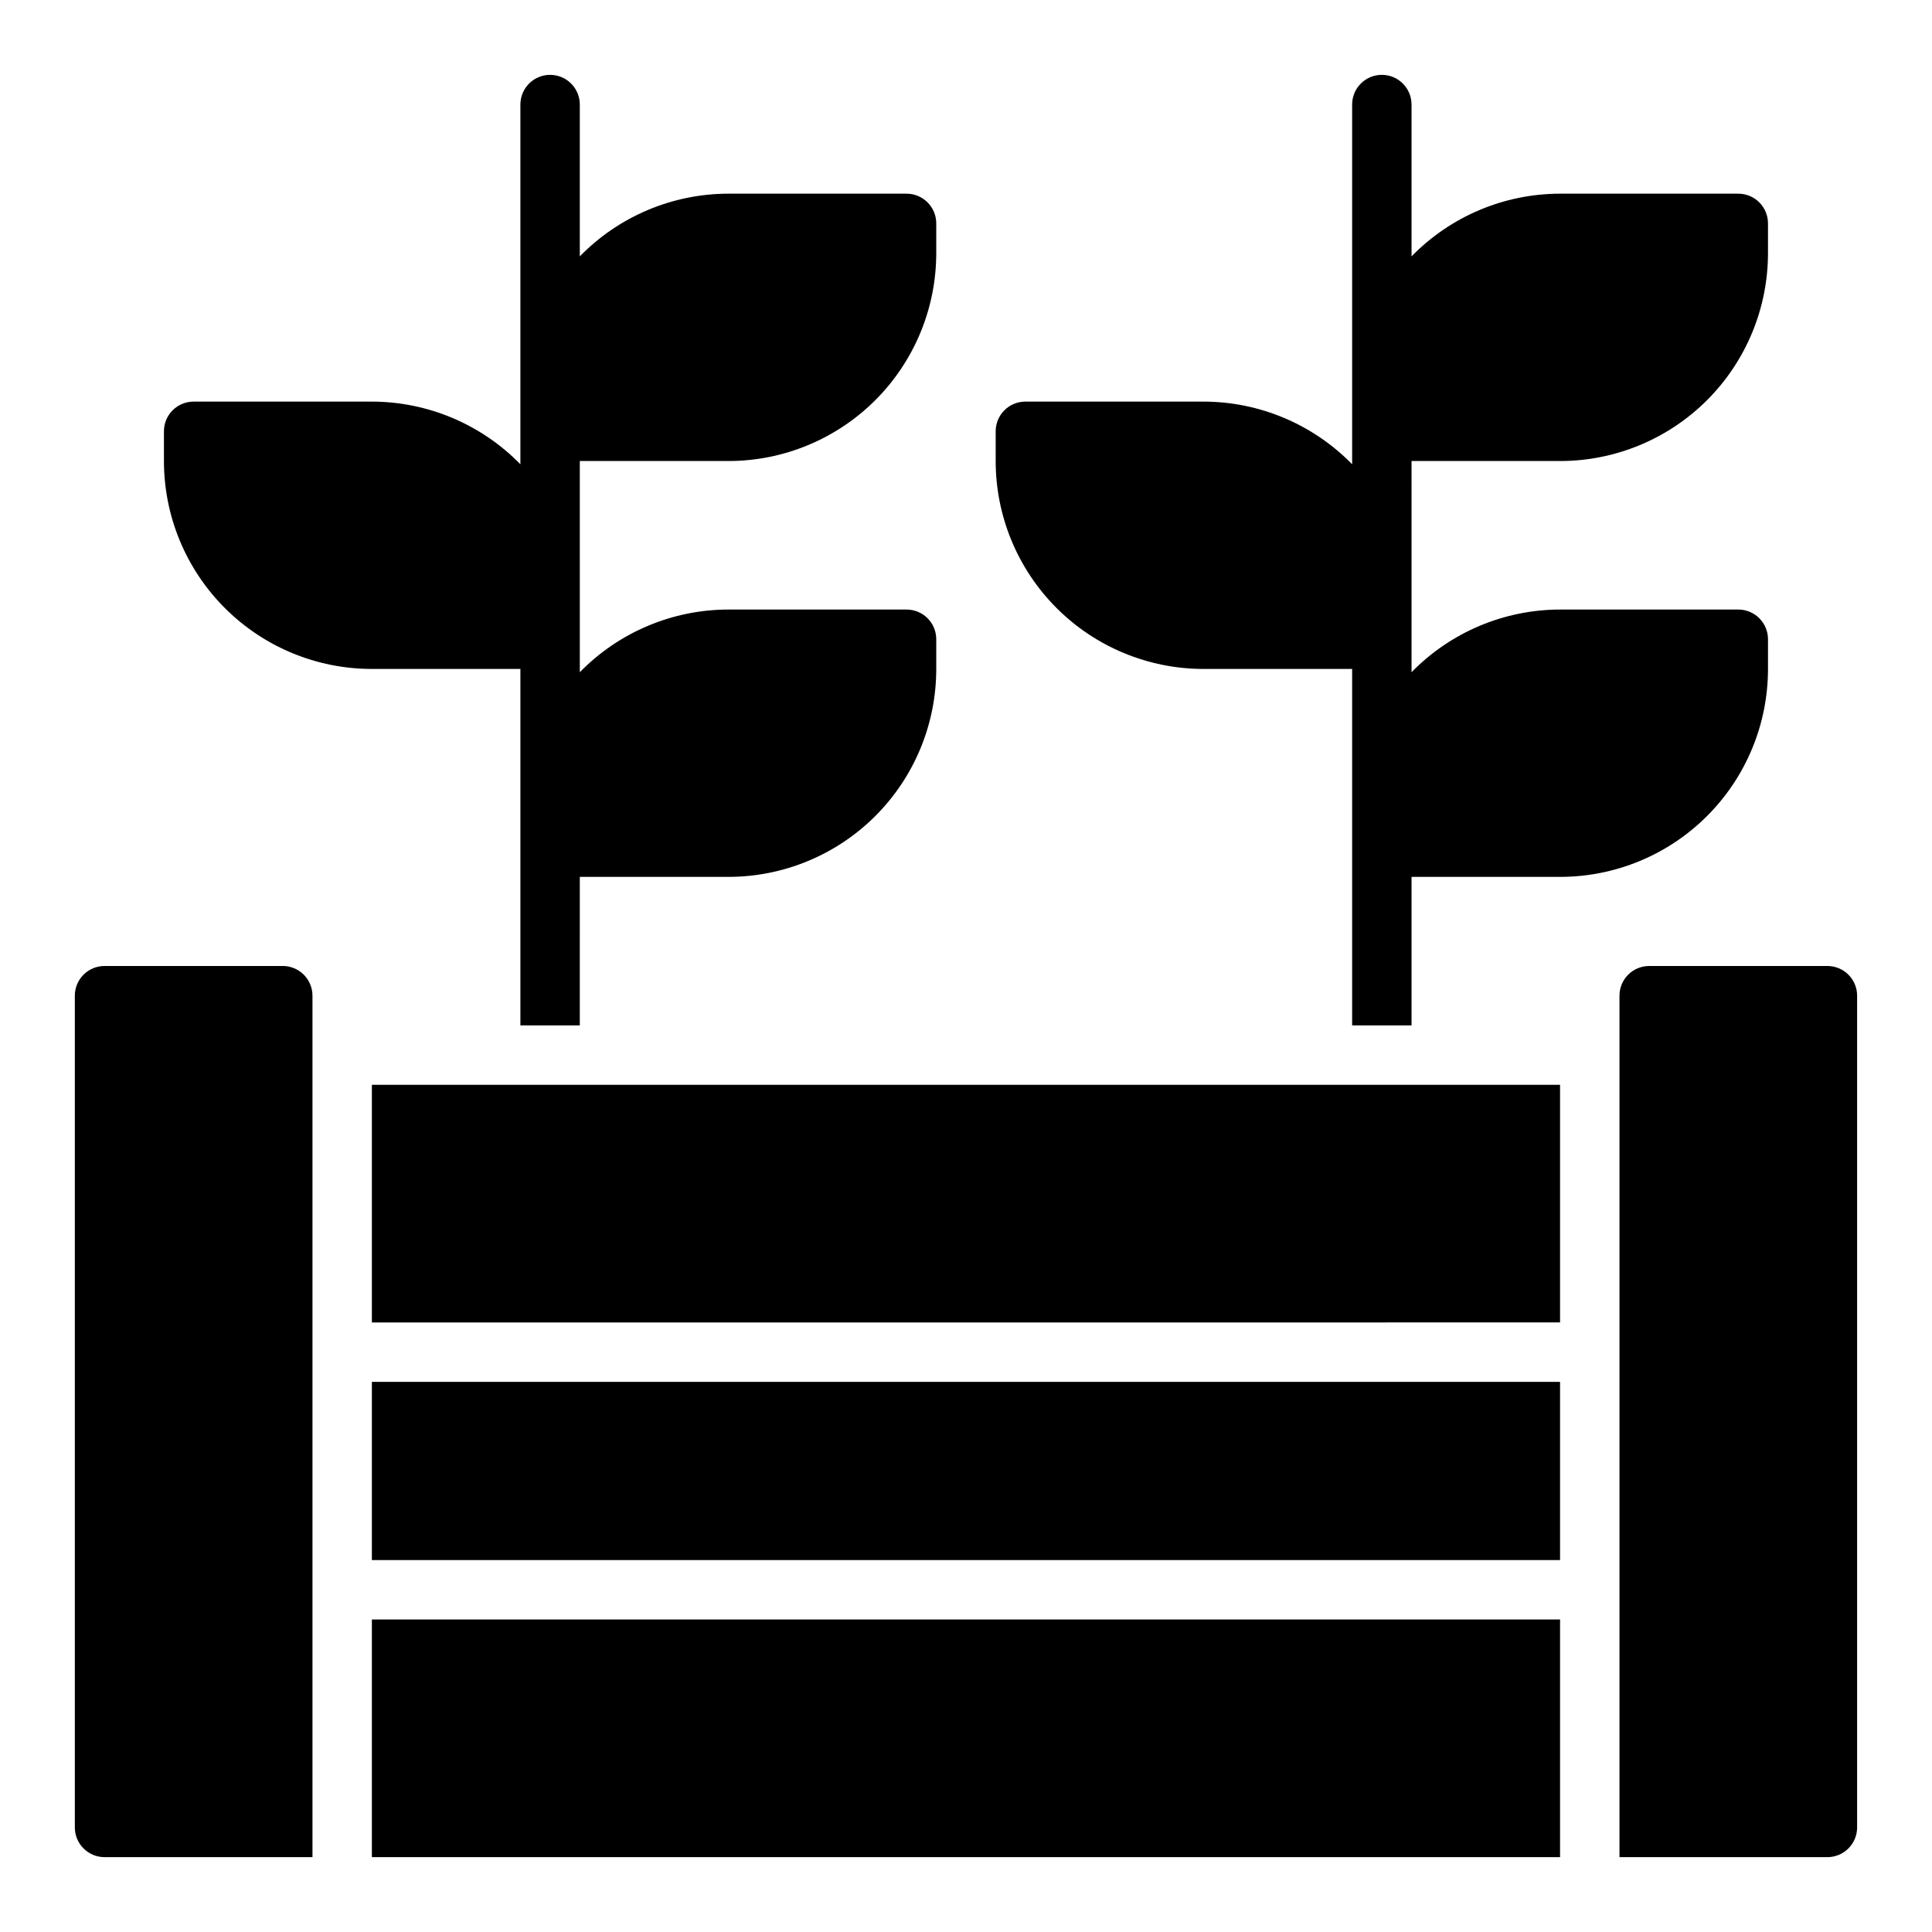
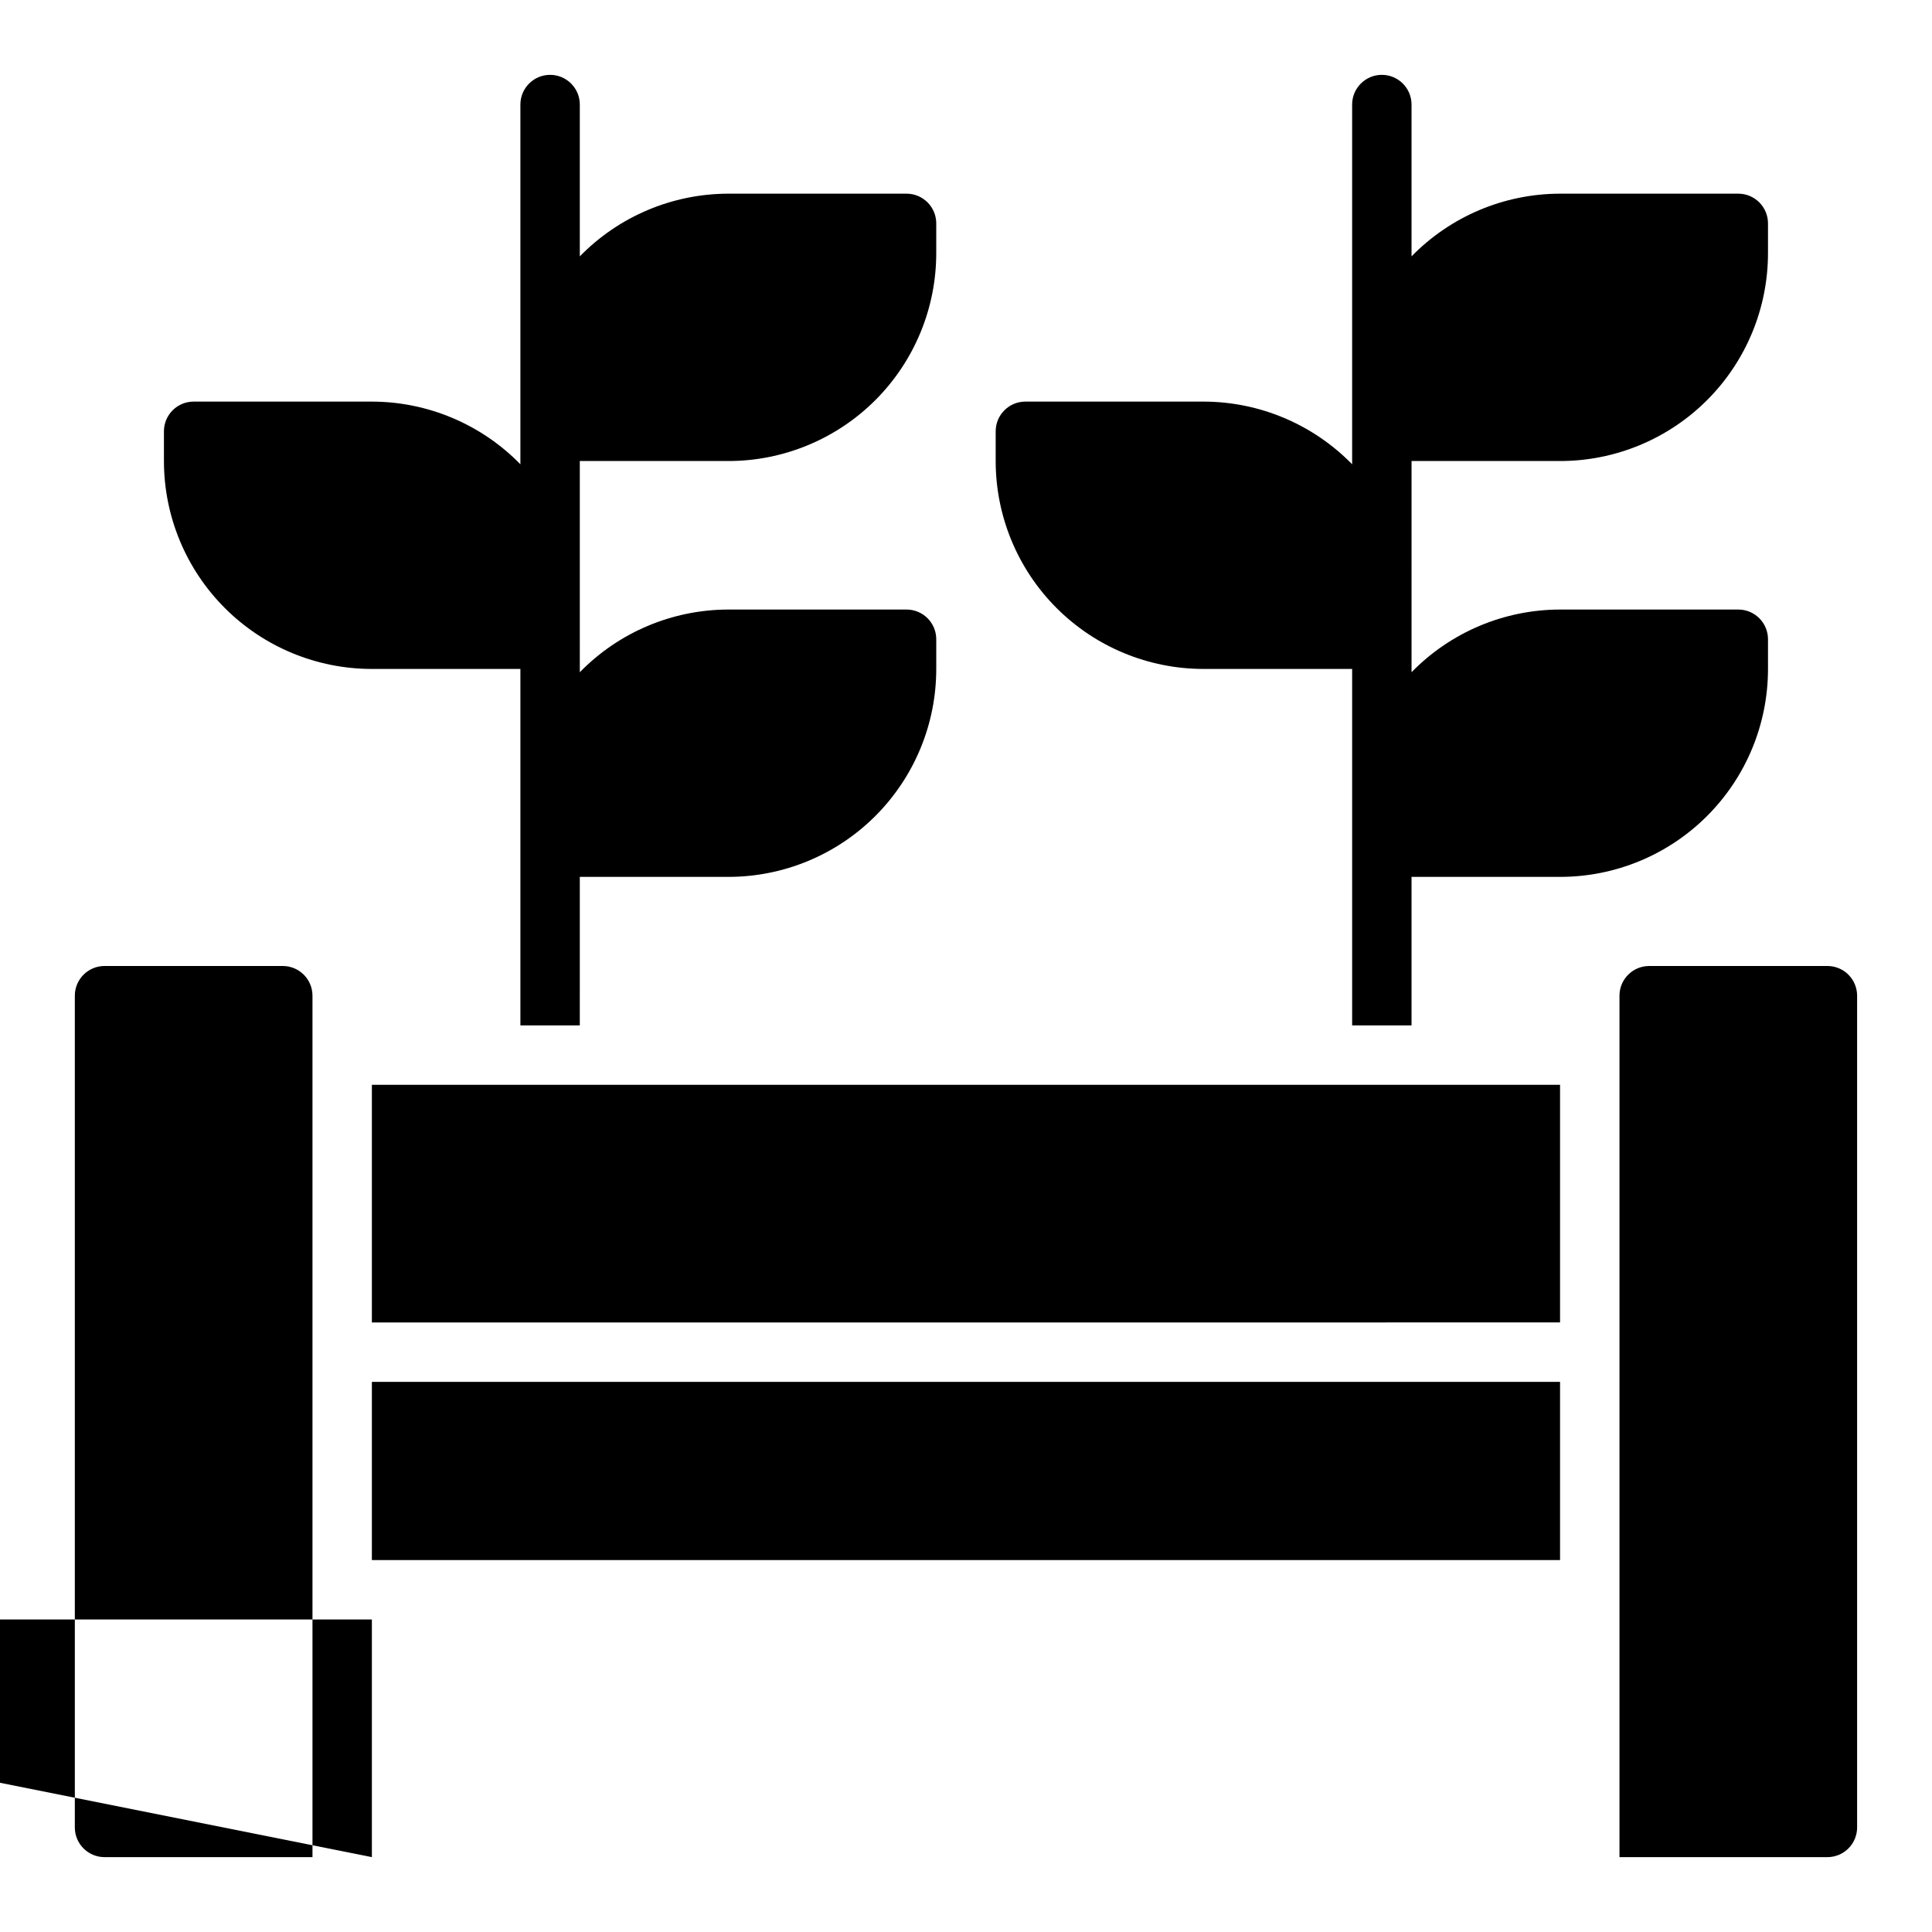
<svg xmlns="http://www.w3.org/2000/svg" fill="#000000" width="800px" height="800px" version="1.1" viewBox="144 144 512 512">
-   <path d="m226.81 407.87v228.29h-55.102c-4.348 0-7.875-3.523-7.875-7.871v-220.42c0-4.348 3.527-7.871 7.875-7.871h47.23c2.09 0 4.09 0.828 5.566 2.305 1.477 1.477 2.305 3.477 2.305 5.566zm401.47-7.871h-47.23c-4.348 0-7.871 3.523-7.871 7.871v228.29h55.105c2.086 0 4.09-0.832 5.566-2.305 1.473-1.477 2.305-3.481 2.305-5.566v-220.42c0-2.09-0.832-4.09-2.305-5.566-1.477-1.477-3.481-2.305-5.566-2.305zm-385.73 31.488v62.977l314.88-0.004v-62.973zm0 78.719v47.23h314.88v-47.23zm0 125.95h314.88v-62.977h-314.88zm55.105-369.98h39.359c14.613 0 28.629-5.809 38.965-16.141 10.332-10.336 16.137-24.352 16.137-38.965v-7.871c0-2.09-0.828-4.09-2.305-5.566-1.477-1.477-3.477-2.309-5.566-2.309h-47.23c-14.82 0.02-29.008 6.008-39.359 16.613v-40.227c0-4.348-3.527-7.875-7.875-7.875-4.348 0-7.871 3.527-7.871 7.875v95.328c-10.352-10.602-24.539-16.59-39.359-16.609h-47.234c-4.348 0-7.871 3.523-7.871 7.871v7.875c0 14.613 5.805 28.629 16.141 38.961 10.332 10.336 24.352 16.141 38.965 16.141h39.359v94.465h15.742l0.004-39.359h39.359c14.613 0 28.629-5.805 38.965-16.141 10.332-10.332 16.137-24.348 16.137-38.965v-7.871c0-2.086-0.828-4.09-2.305-5.566-1.477-1.477-3.477-2.305-5.566-2.305h-47.23c-14.82 0.02-29.008 6.004-39.359 16.609zm220.42 0h39.359-0.004c14.617 0 28.633-5.809 38.965-16.141 10.336-10.336 16.141-24.352 16.141-38.965v-7.871c0-2.09-0.828-4.09-2.305-5.566-1.477-1.477-3.481-2.309-5.566-2.309h-47.234c-14.816 0.02-29.008 6.008-39.359 16.613v-40.227c0-4.348-3.523-7.875-7.871-7.875-4.348 0-7.871 3.527-7.871 7.875v95.328c-10.355-10.602-24.543-16.59-39.359-16.609h-47.234c-4.348 0-7.871 3.523-7.871 7.871v7.875c0 14.613 5.805 28.629 16.141 38.961 10.332 10.336 24.348 16.141 38.965 16.141h39.359v94.465h15.742v-39.359h39.359c14.617 0 28.633-5.805 38.965-16.141 10.336-10.332 16.141-24.348 16.141-38.965v-7.871c0-2.086-0.828-4.09-2.305-5.566-1.477-1.477-3.481-2.305-5.566-2.305h-47.234c-14.816 0.02-29.008 6.004-39.359 16.609z" />
+   <path d="m226.81 407.87v228.29h-55.102c-4.348 0-7.875-3.523-7.875-7.871v-220.42c0-4.348 3.527-7.871 7.875-7.871h47.23c2.09 0 4.09 0.828 5.566 2.305 1.477 1.477 2.305 3.477 2.305 5.566zm401.47-7.871h-47.23c-4.348 0-7.871 3.523-7.871 7.871v228.29h55.105c2.086 0 4.09-0.832 5.566-2.305 1.473-1.477 2.305-3.481 2.305-5.566v-220.42c0-2.09-0.832-4.09-2.305-5.566-1.477-1.477-3.481-2.305-5.566-2.305zm-385.73 31.488v62.977l314.88-0.004v-62.973zm0 78.719v47.23h314.88v-47.23zm0 125.95v-62.977h-314.88zm55.105-369.98h39.359c14.613 0 28.629-5.809 38.965-16.141 10.332-10.336 16.137-24.352 16.137-38.965v-7.871c0-2.09-0.828-4.09-2.305-5.566-1.477-1.477-3.477-2.309-5.566-2.309h-47.23c-14.82 0.02-29.008 6.008-39.359 16.613v-40.227c0-4.348-3.527-7.875-7.875-7.875-4.348 0-7.871 3.527-7.871 7.875v95.328c-10.352-10.602-24.539-16.59-39.359-16.609h-47.234c-4.348 0-7.871 3.523-7.871 7.871v7.875c0 14.613 5.805 28.629 16.141 38.961 10.332 10.336 24.352 16.141 38.965 16.141h39.359v94.465h15.742l0.004-39.359h39.359c14.613 0 28.629-5.805 38.965-16.141 10.332-10.332 16.137-24.348 16.137-38.965v-7.871c0-2.086-0.828-4.09-2.305-5.566-1.477-1.477-3.477-2.305-5.566-2.305h-47.23c-14.82 0.02-29.008 6.004-39.359 16.609zm220.42 0h39.359-0.004c14.617 0 28.633-5.809 38.965-16.141 10.336-10.336 16.141-24.352 16.141-38.965v-7.871c0-2.09-0.828-4.09-2.305-5.566-1.477-1.477-3.481-2.309-5.566-2.309h-47.234c-14.816 0.02-29.008 6.008-39.359 16.613v-40.227c0-4.348-3.523-7.875-7.871-7.875-4.348 0-7.871 3.527-7.871 7.875v95.328c-10.355-10.602-24.543-16.59-39.359-16.609h-47.234c-4.348 0-7.871 3.523-7.871 7.871v7.875c0 14.613 5.805 28.629 16.141 38.961 10.332 10.336 24.348 16.141 38.965 16.141h39.359v94.465h15.742v-39.359h39.359c14.617 0 28.633-5.805 38.965-16.141 10.336-10.332 16.141-24.348 16.141-38.965v-7.871c0-2.086-0.828-4.09-2.305-5.566-1.477-1.477-3.481-2.305-5.566-2.305h-47.234c-14.816 0.02-29.008 6.004-39.359 16.609z" />
</svg>